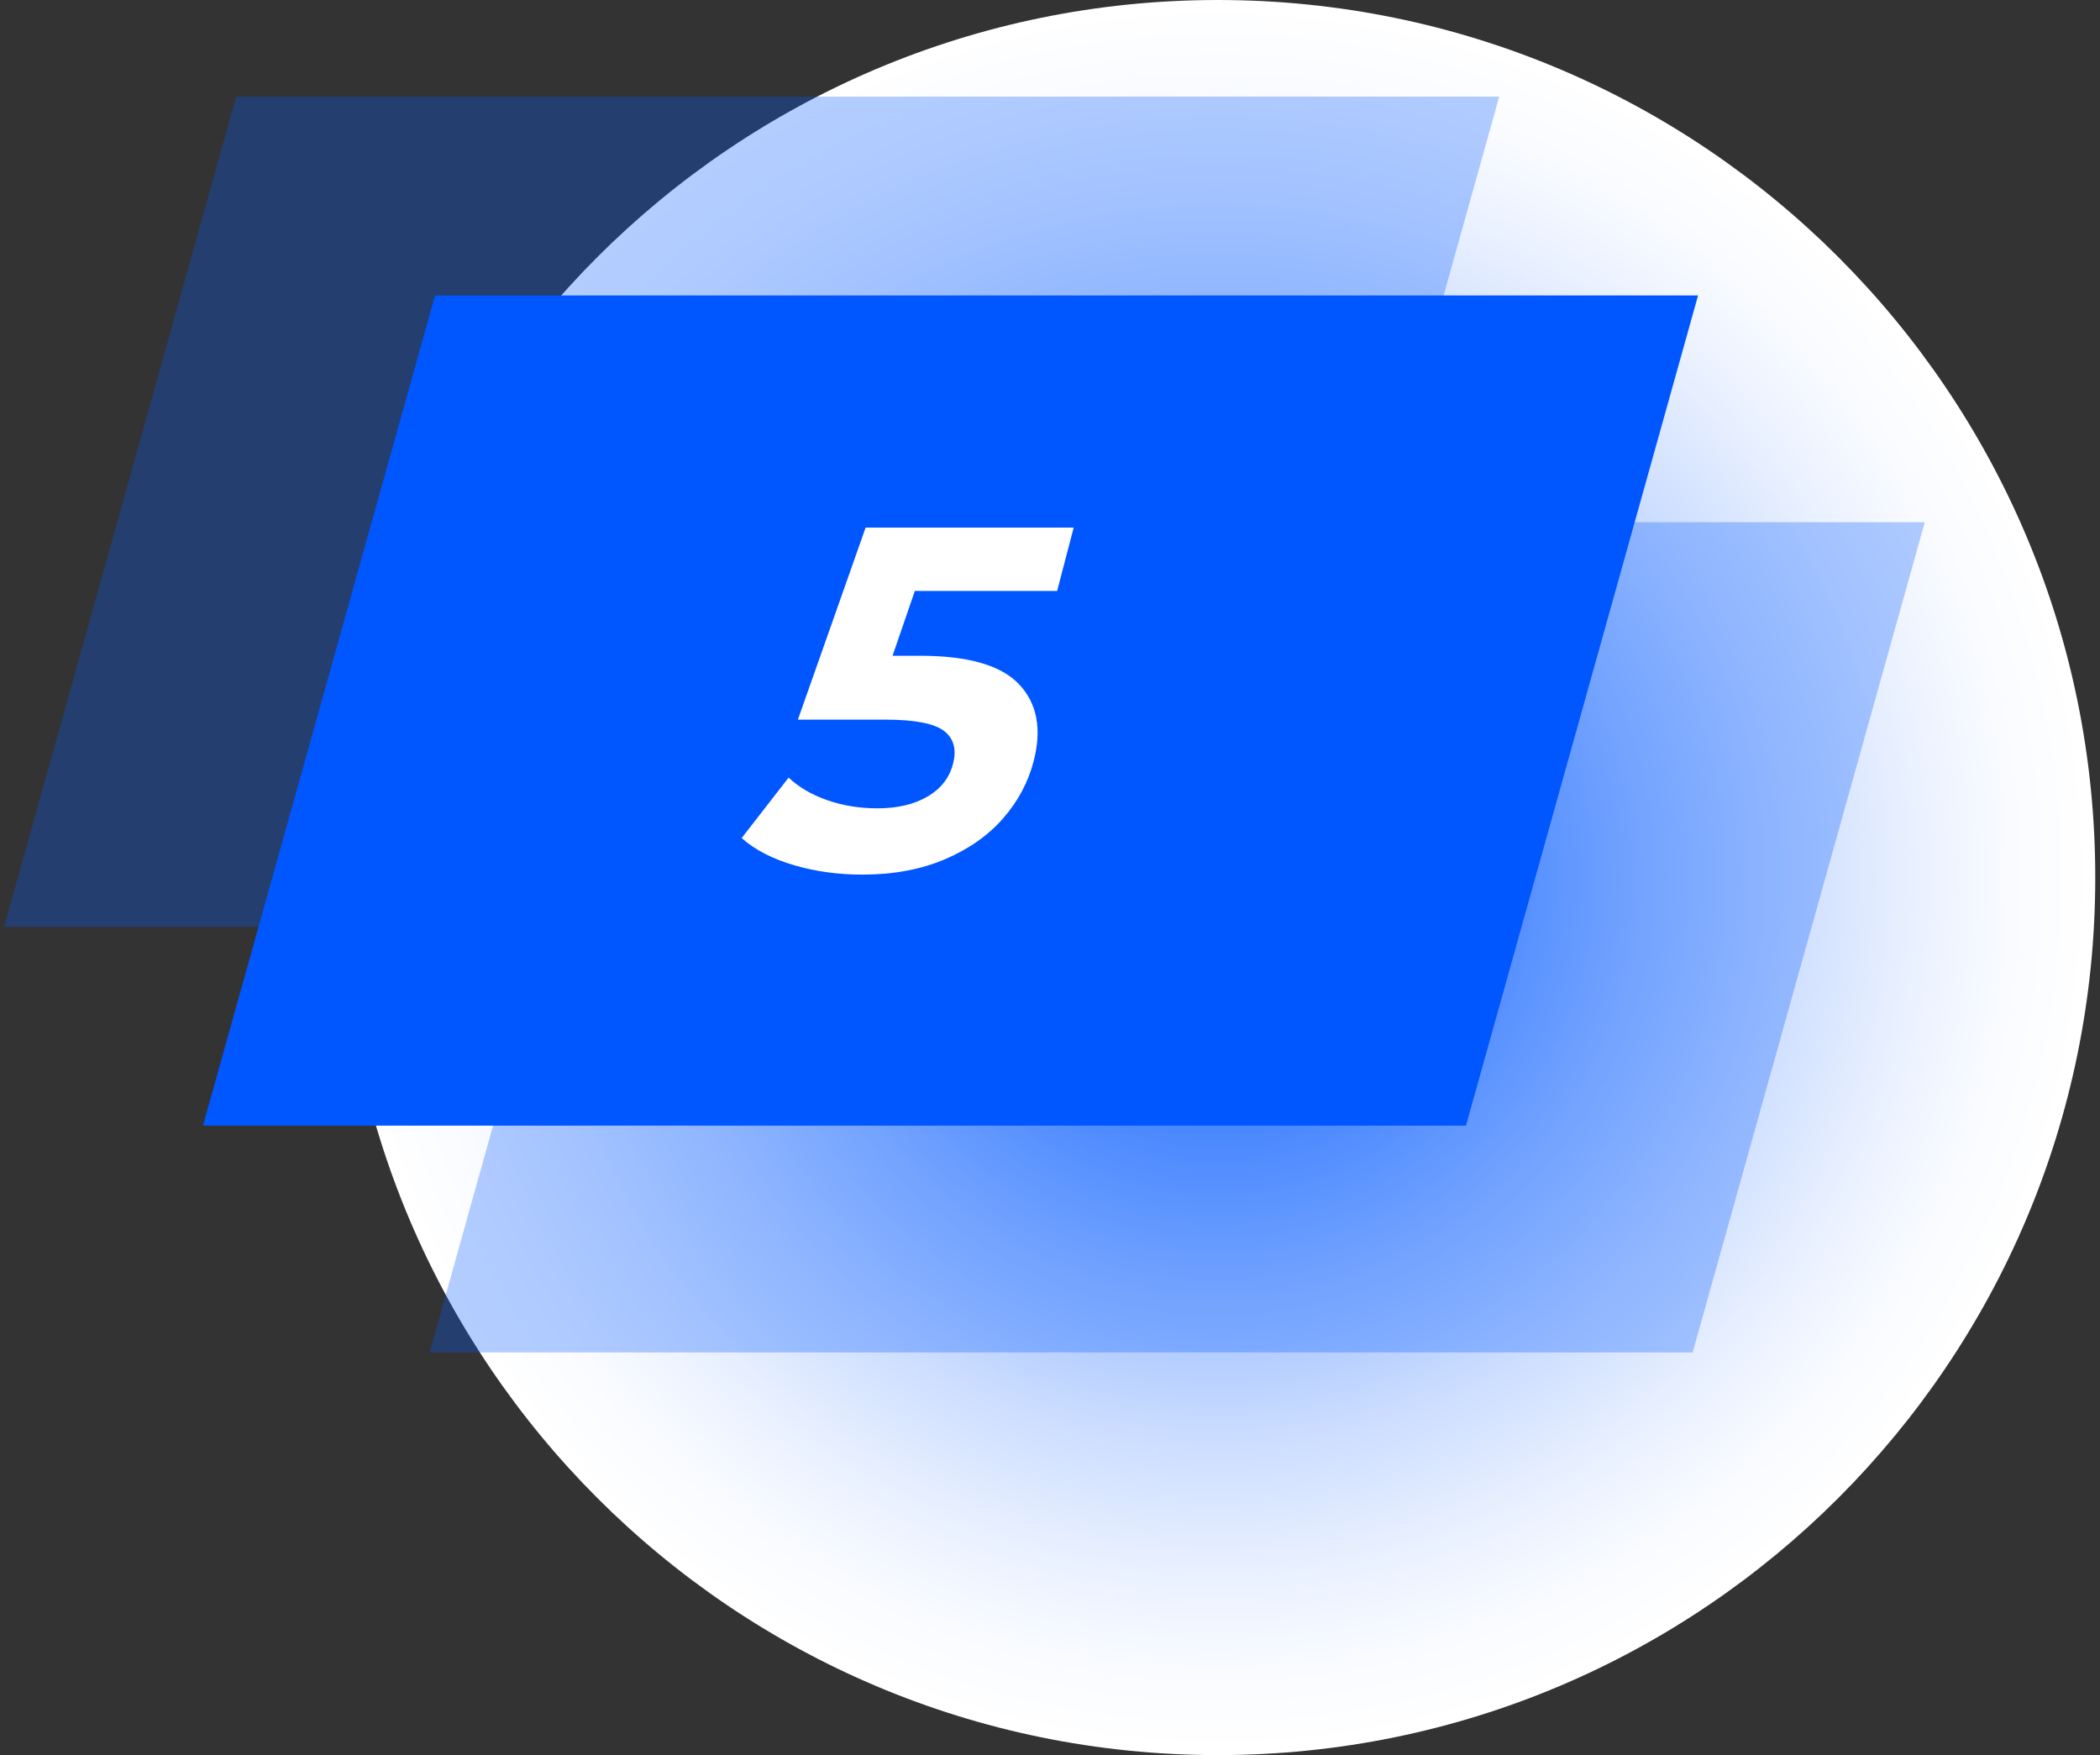
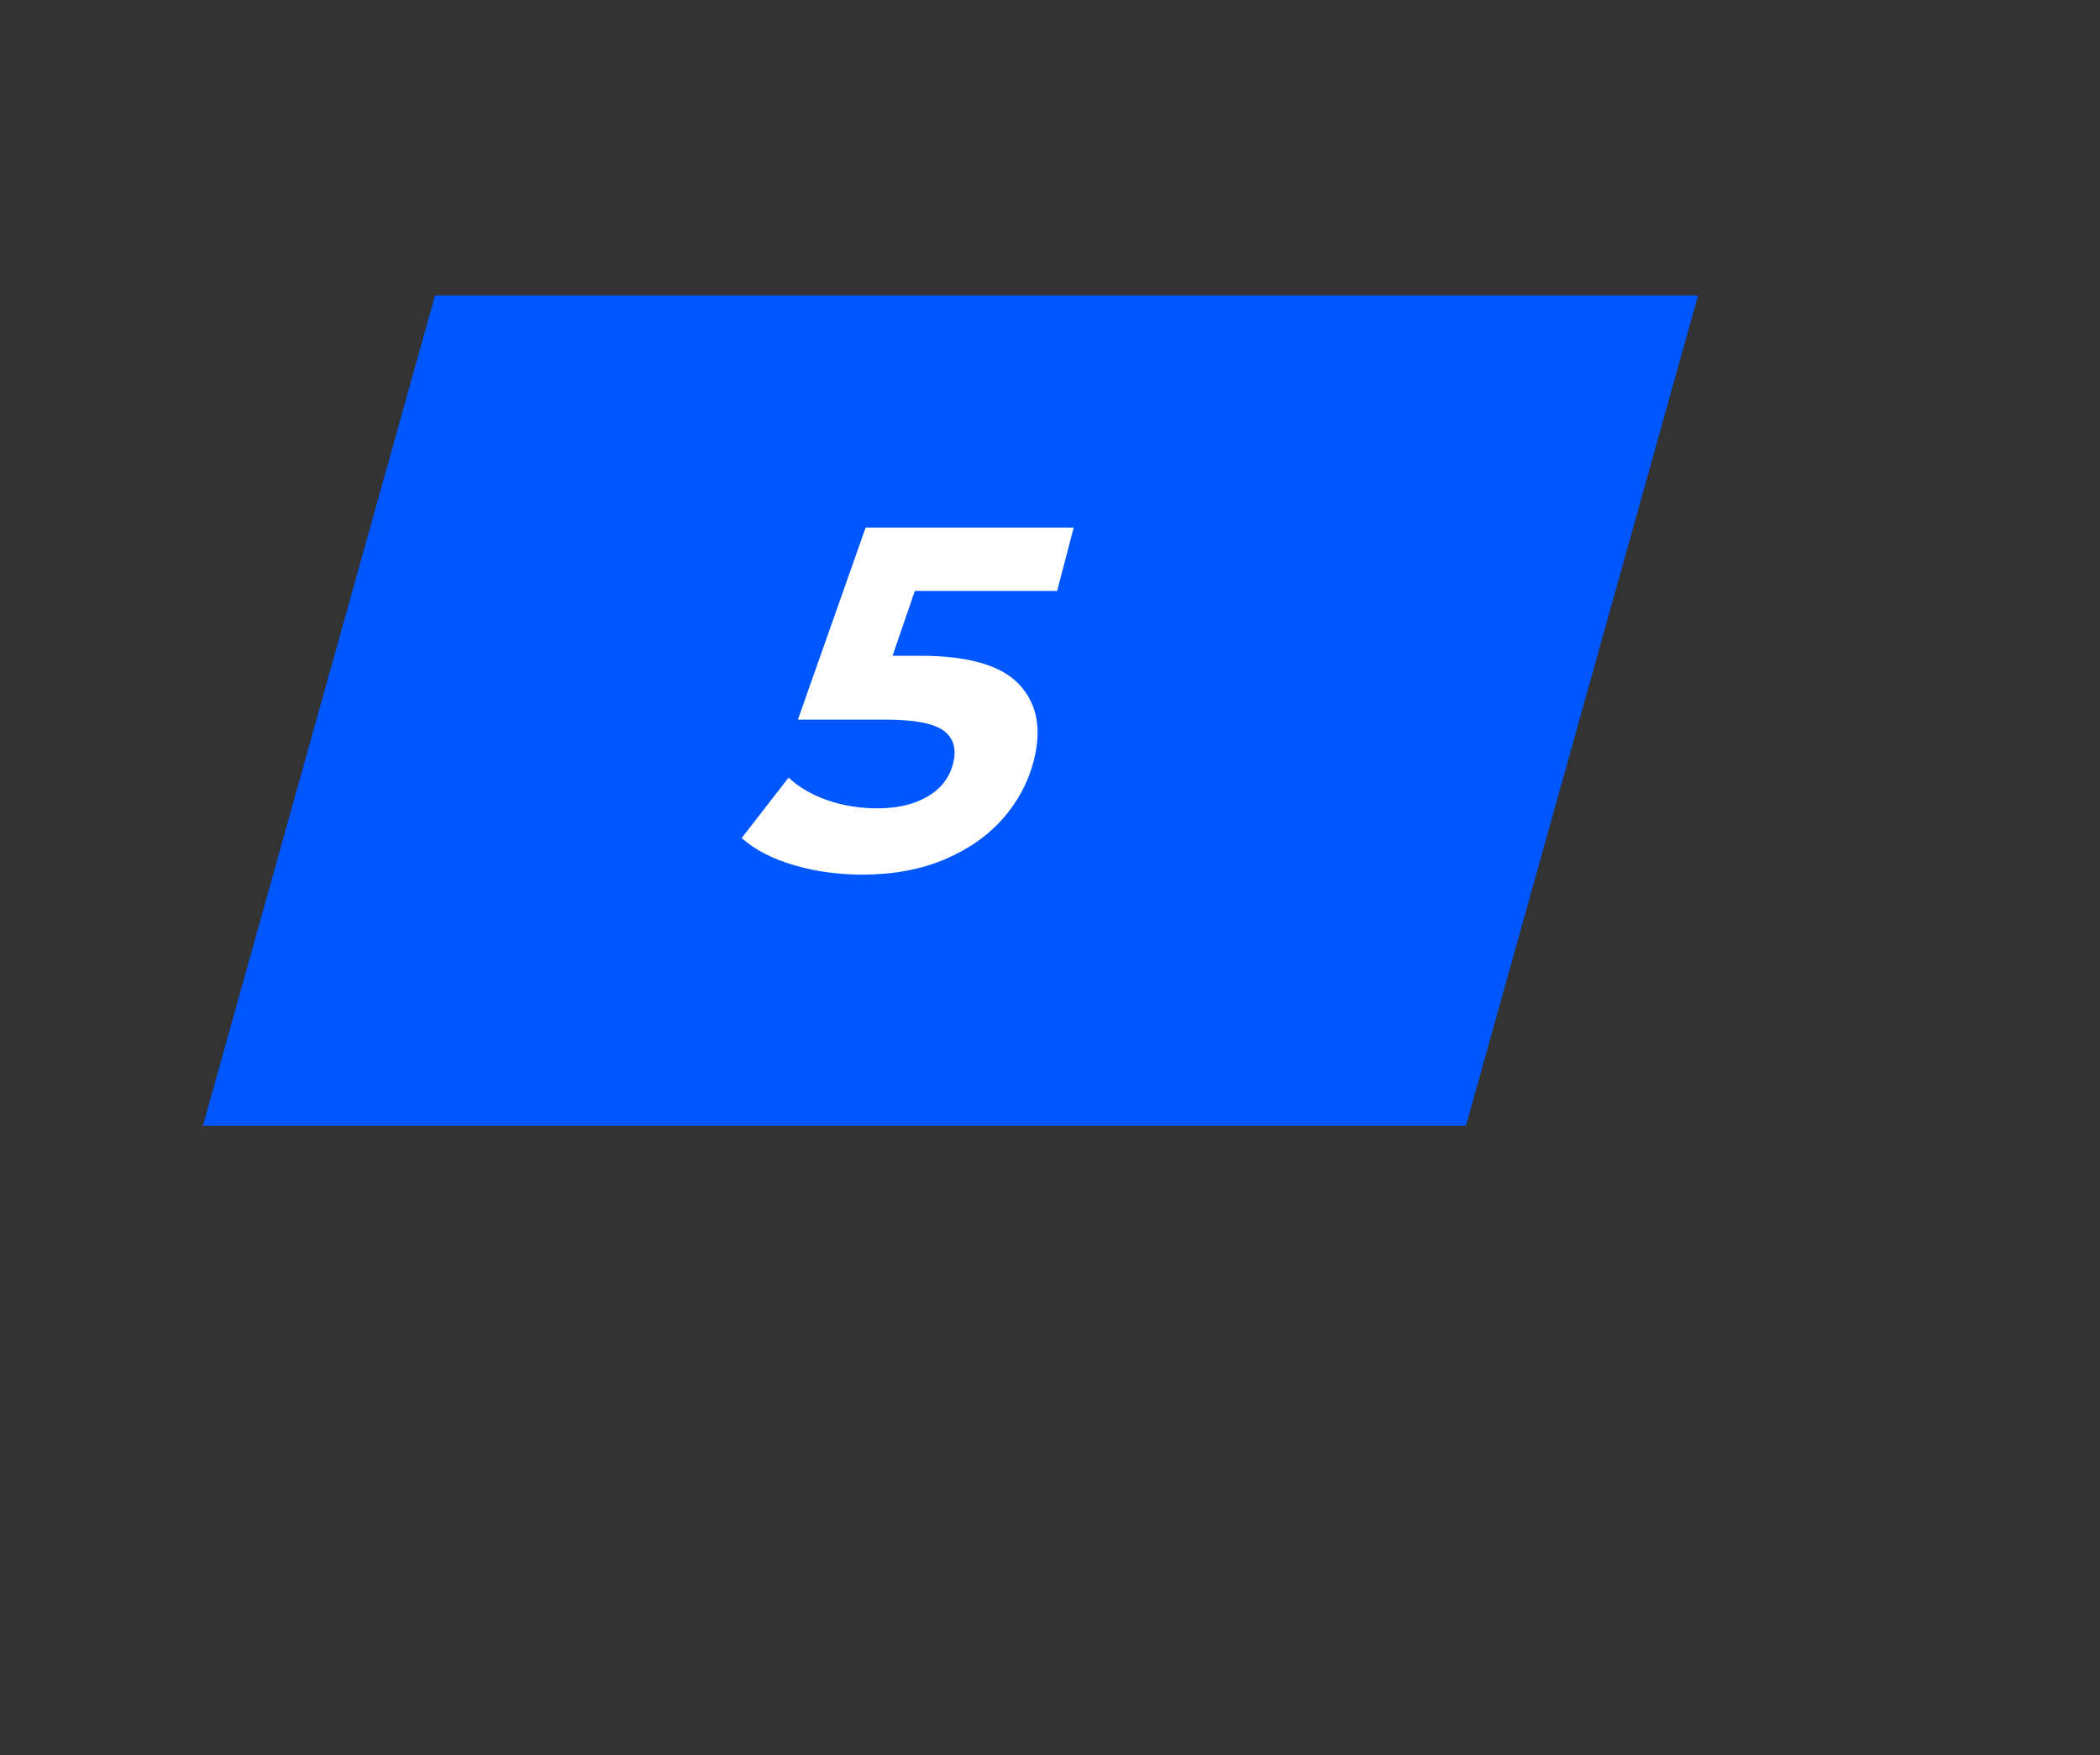
<svg xmlns="http://www.w3.org/2000/svg" width="426" height="356" viewBox="0 0 426 356" fill="none">
  <rect x="0" y="0" width="426" height="356" fill="#333333" stroke="none" />
-   <path d="M247.046 355.986C345.349 355.986 425.039 276.296 425.039 177.993C425.039 79.69 345.349 0 247.046 0C148.743 0 69.053 79.69 69.053 177.993C69.053 276.296 148.743 355.986 247.046 355.986Z" fill="url(#paint0_radial_146_568)" />
  <g opacity="0.3">
-     <path d="M134.243 105.92H390.455L343.372 274.306H87.16L134.243 105.92Z" fill="#0057FF" />
-   </g>
+     </g>
  <g opacity="0.3">
-     <path d="M47.915 19.591H304.127L257.044 187.977H0.832L47.915 19.591Z" fill="#0057FF" />
-   </g>
+     </g>
  <path d="M88.253 59.928H344.465L297.382 228.314H41.17L88.253 59.928Z" fill="#0057FF" />
  <path d="M206.771 138.844C210.409 142.734 211.371 147.941 209.664 154.463C208.56 158.682 206.505 162.521 203.492 165.979C200.479 169.44 196.543 172.208 191.682 174.285C186.821 176.36 181.231 177.398 174.902 177.398C170.024 177.398 165.397 176.757 161.025 175.47C156.648 174.187 153.125 172.354 150.449 169.984L159.97 157.725C162.09 159.702 164.728 161.235 167.87 162.322C171.008 163.409 174.395 163.953 178.016 163.953C182.039 163.953 185.405 163.162 188.13 161.579C190.849 159.999 192.578 157.789 193.317 154.956C194.095 151.99 193.475 149.75 191.468 148.233C189.456 146.718 185.487 145.96 179.56 145.96H161.861L175.596 107.012H217.807L214.446 119.861H185.579L181.06 133.011H186.694C196.451 133.013 203.144 134.957 206.771 138.844Z" fill="white" />
  <defs>
    <radialGradient id="paint0_radial_146_568" cx="0" cy="0" r="1" gradientUnits="userSpaceOnUse" gradientTransform="translate(247.046 177.993) scale(177.993 177.994)">
      <stop stop-color="#0057FF" />
      <stop offset="0.126" stop-color="#3077FF" />
      <stop offset="0.305" stop-color="#6EA0FF" />
      <stop offset="0.477" stop-color="#A2C2FF" />
      <stop offset="0.637" stop-color="#CADCFF" />
      <stop offset="0.783" stop-color="#E7EFFF" />
      <stop offset="0.908" stop-color="#F9FBFF" />
      <stop offset="1" stop-color="white" />
    </radialGradient>
  </defs>
</svg>